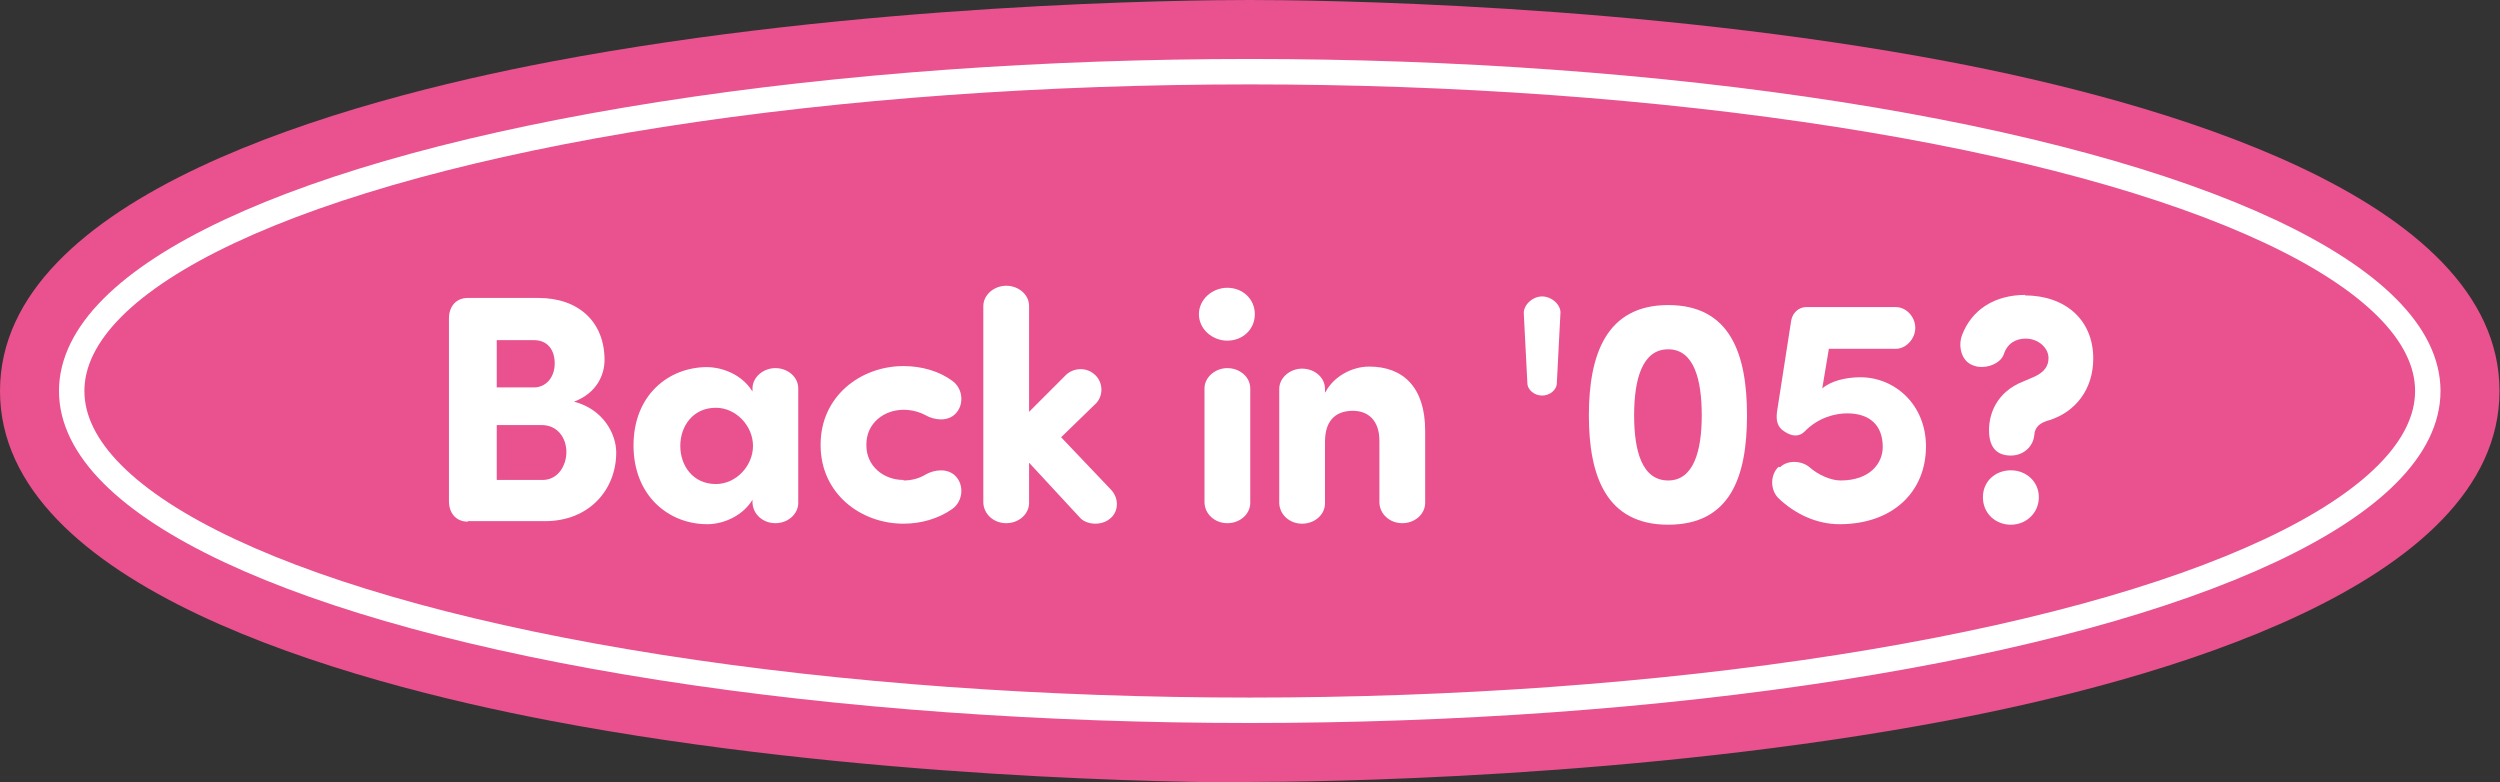
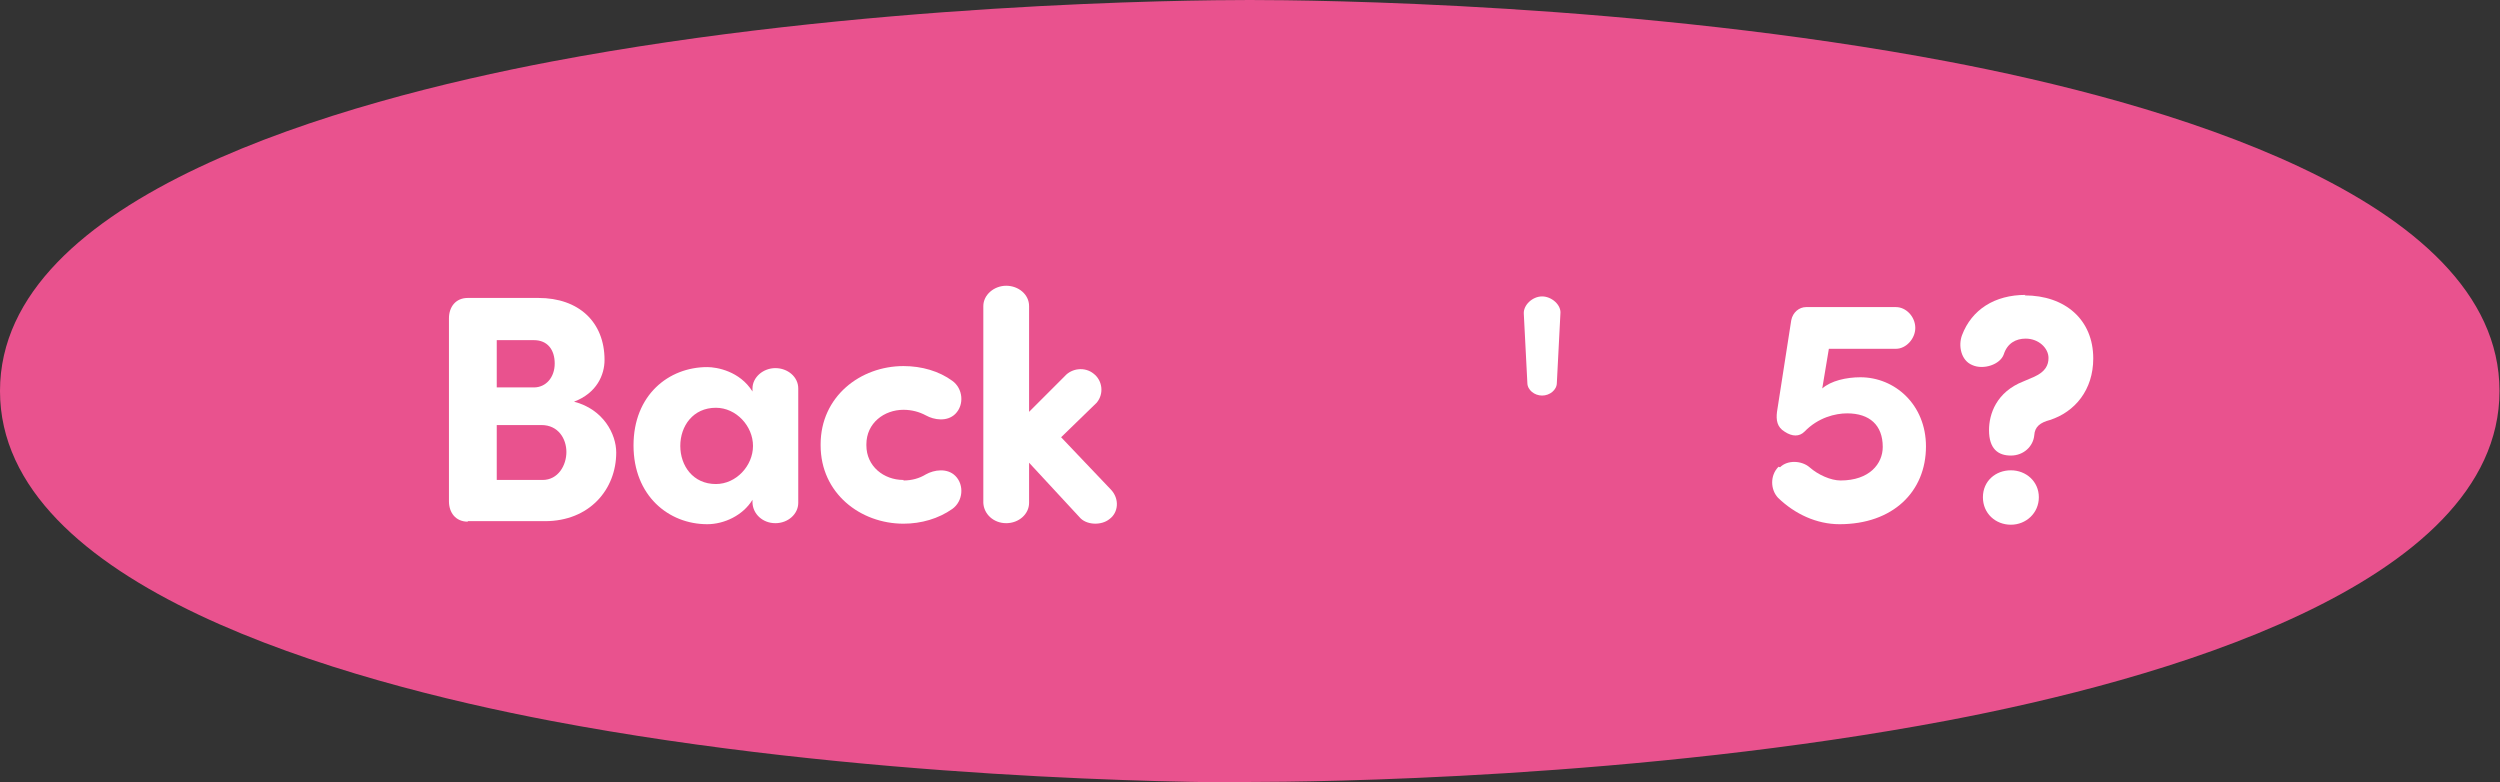
<svg xmlns="http://www.w3.org/2000/svg" id="_レイヤー_2" data-name="レイヤー 2" viewBox="0 0 49.17 15.39">
  <rect x="0" y="0" width="49.17" height="15.39" fill="#333333" stroke="none" />
  <defs>
    <style>
      .cls-1 {
        fill: #e9528e;
      }

      .cls-2 {
        fill: none;
        stroke: #fff;
        stroke-miterlimit: 10;
        stroke-width: .5px;
      }

      .cls-3 {
        fill: #fff;
      }
    </style>
  </defs>
  <g id="_レイヤー_7" data-name="レイヤー 7">
    <g>
-       <path class="cls-1" d="M24.58,15.39c-1.23,0-7.67-.06-13.73-1.21C6.8,13.41,0,11.54,0,7.69S6.8,1.98,10.85,1.21C16.92.06,23.35,0,24.58,0s7.67.06,13.73,1.21c4.05.77,10.85,2.63,10.85,6.48s-6.8,5.71-10.85,6.48c-6.07,1.15-12.5,1.21-13.73,1.21Z" />
-       <ellipse class="cls-2" cx="24.58" cy="7.69" rx="23.17" ry="6.28" />
+       <path class="cls-1" d="M24.58,15.39c-1.23,0-7.67-.06-13.73-1.21C6.8,13.41,0,11.54,0,7.69S6.8,1.98,10.85,1.21C16.92.06,23.35,0,24.58,0s7.67.06,13.73,1.21c4.05.77,10.85,2.63,10.85,6.48s-6.8,5.71-10.85,6.48c-6.07,1.15-12.5,1.21-13.73,1.21" />
      <g>
        <path class="cls-3" d="M9.2,10.26c-.24,0-.37-.18-.37-.4v-3.6c0-.22.13-.4.37-.4h1.39c.79,0,1.3.47,1.3,1.22,0,.29-.15.65-.6.82.58.15.83.64.83,1,0,.73-.53,1.35-1.4,1.35h-1.52ZM10.5,7.62c.24,0,.41-.2.41-.47s-.14-.46-.41-.46h-.73v.93h.73ZM9.77,8.36v1.08h.9c.31,0,.47-.29.47-.55s-.16-.53-.49-.53h-.88Z" />
        <path class="cls-3" d="M14.8,7.64c0-.22.21-.4.45-.4s.45.17.45.4v2.25c0,.22-.2.4-.45.4s-.44-.18-.45-.4v-.06c-.19.31-.56.48-.89.48-.76,0-1.45-.56-1.45-1.55s.69-1.54,1.45-1.54c.19,0,.64.08.89.48v-.06ZM14.08,9.52c.4,0,.73-.36.73-.75s-.33-.75-.73-.75c-.45,0-.7.36-.7.75s.25.75.7.75Z" />
        <path class="cls-3" d="M17.77,9.45c.16,0,.31-.04.44-.12.16-.09.42-.13.58.03.18.18.15.5-.06.65-.27.19-.61.29-.96.29-.85,0-1.63-.6-1.63-1.54v-.02c0-.94.78-1.54,1.63-1.54.36,0,.7.1.96.29.21.15.24.47.06.65-.16.16-.42.12-.58.03-.13-.07-.28-.11-.44-.11-.38,0-.73.26-.73.68v.02c0,.41.34.68.73.68Z" />
        <path class="cls-3" d="M20.24,9.08v.81c0,.22-.2.4-.45.4s-.44-.18-.45-.4v-3.87c0-.22.21-.4.45-.4s.45.17.45.4v2.08l.7-.7c.14-.16.4-.19.57-.05.17.13.21.39.06.57l-.7.68.98,1.03c.17.18.15.45-.03.58-.16.13-.46.12-.59-.04l-1-1.08Z" />
-         <path class="cls-3" d="M24.14,5.66c.3,0,.54.22.54.52s-.24.52-.54.52-.56-.23-.56-.52.26-.52.56-.52ZM24.59,9.89c0,.22-.2.4-.45.4s-.44-.18-.45-.4v-2.25c0-.22.21-.4.45-.4s.45.17.45.4v2.25Z" />
-         <path class="cls-3" d="M26.07,7.71c.16-.3.51-.5.86-.5.67,0,1.1.41,1.1,1.26v1.42c0,.22-.2.4-.45.4s-.44-.18-.45-.4v-1.22c0-.4-.22-.59-.52-.59s-.55.15-.55.61v1.21c0,.22-.2.4-.45.4s-.44-.18-.45-.4v-2.25c0-.22.21-.4.45-.4s.45.17.45.4v.07Z" />
        <path class="cls-3" d="M30.04,7.53l-.07-1.36c-.01-.17.17-.34.36-.34s.38.17.36.34l-.07,1.36c0,.14-.14.25-.29.25s-.29-.11-.29-.25Z" />
-         <path class="cls-3" d="M32.81,6c1.22,0,1.55.96,1.55,2.17s-.33,2.15-1.55,2.15-1.56-.96-1.56-2.15.34-2.17,1.56-2.17ZM32.81,9.45c.5,0,.66-.58.66-1.28s-.15-1.3-.66-1.3-.67.59-.67,1.3.16,1.28.67,1.28Z" />
        <path class="cls-3" d="M35.01,9.19c.15-.15.43-.13.58,0,.17.15.42.26.61.26.57,0,.83-.33.83-.66,0-.43-.26-.66-.7-.66-.23,0-.57.08-.84.36-.1.1-.24.1-.39,0-.15-.09-.17-.23-.15-.39l.28-1.8c.03-.16.16-.26.29-.26h1.77c.2,0,.38.19.38.41,0,.21-.18.41-.38.41h-1.32l-.13.78c.17-.15.47-.22.75-.22.68,0,1.29.54,1.29,1.36,0,.89-.65,1.53-1.7,1.53-.45,0-.88-.2-1.21-.52-.15-.16-.16-.44.01-.61Z" />
        <path class="cls-3" d="M39.82,5.81c.8,0,1.35.48,1.35,1.24,0,.62-.36,1.05-.85,1.21-.19.05-.3.13-.31.3-.02.22-.21.4-.46.4s-.43-.13-.43-.5c0-.31.14-.75.68-.96l.21-.09c.22-.1.28-.23.28-.37,0-.19-.19-.38-.45-.38-.19,0-.36.09-.43.31-.07.2-.4.31-.62.21-.22-.09-.28-.38-.2-.59.19-.5.64-.79,1.25-.79ZM39.55,9.25c.3,0,.55.22.55.53s-.25.54-.55.54-.55-.22-.55-.54.25-.53.55-.53Z" />
      </g>
    </g>
  </g>
</svg>